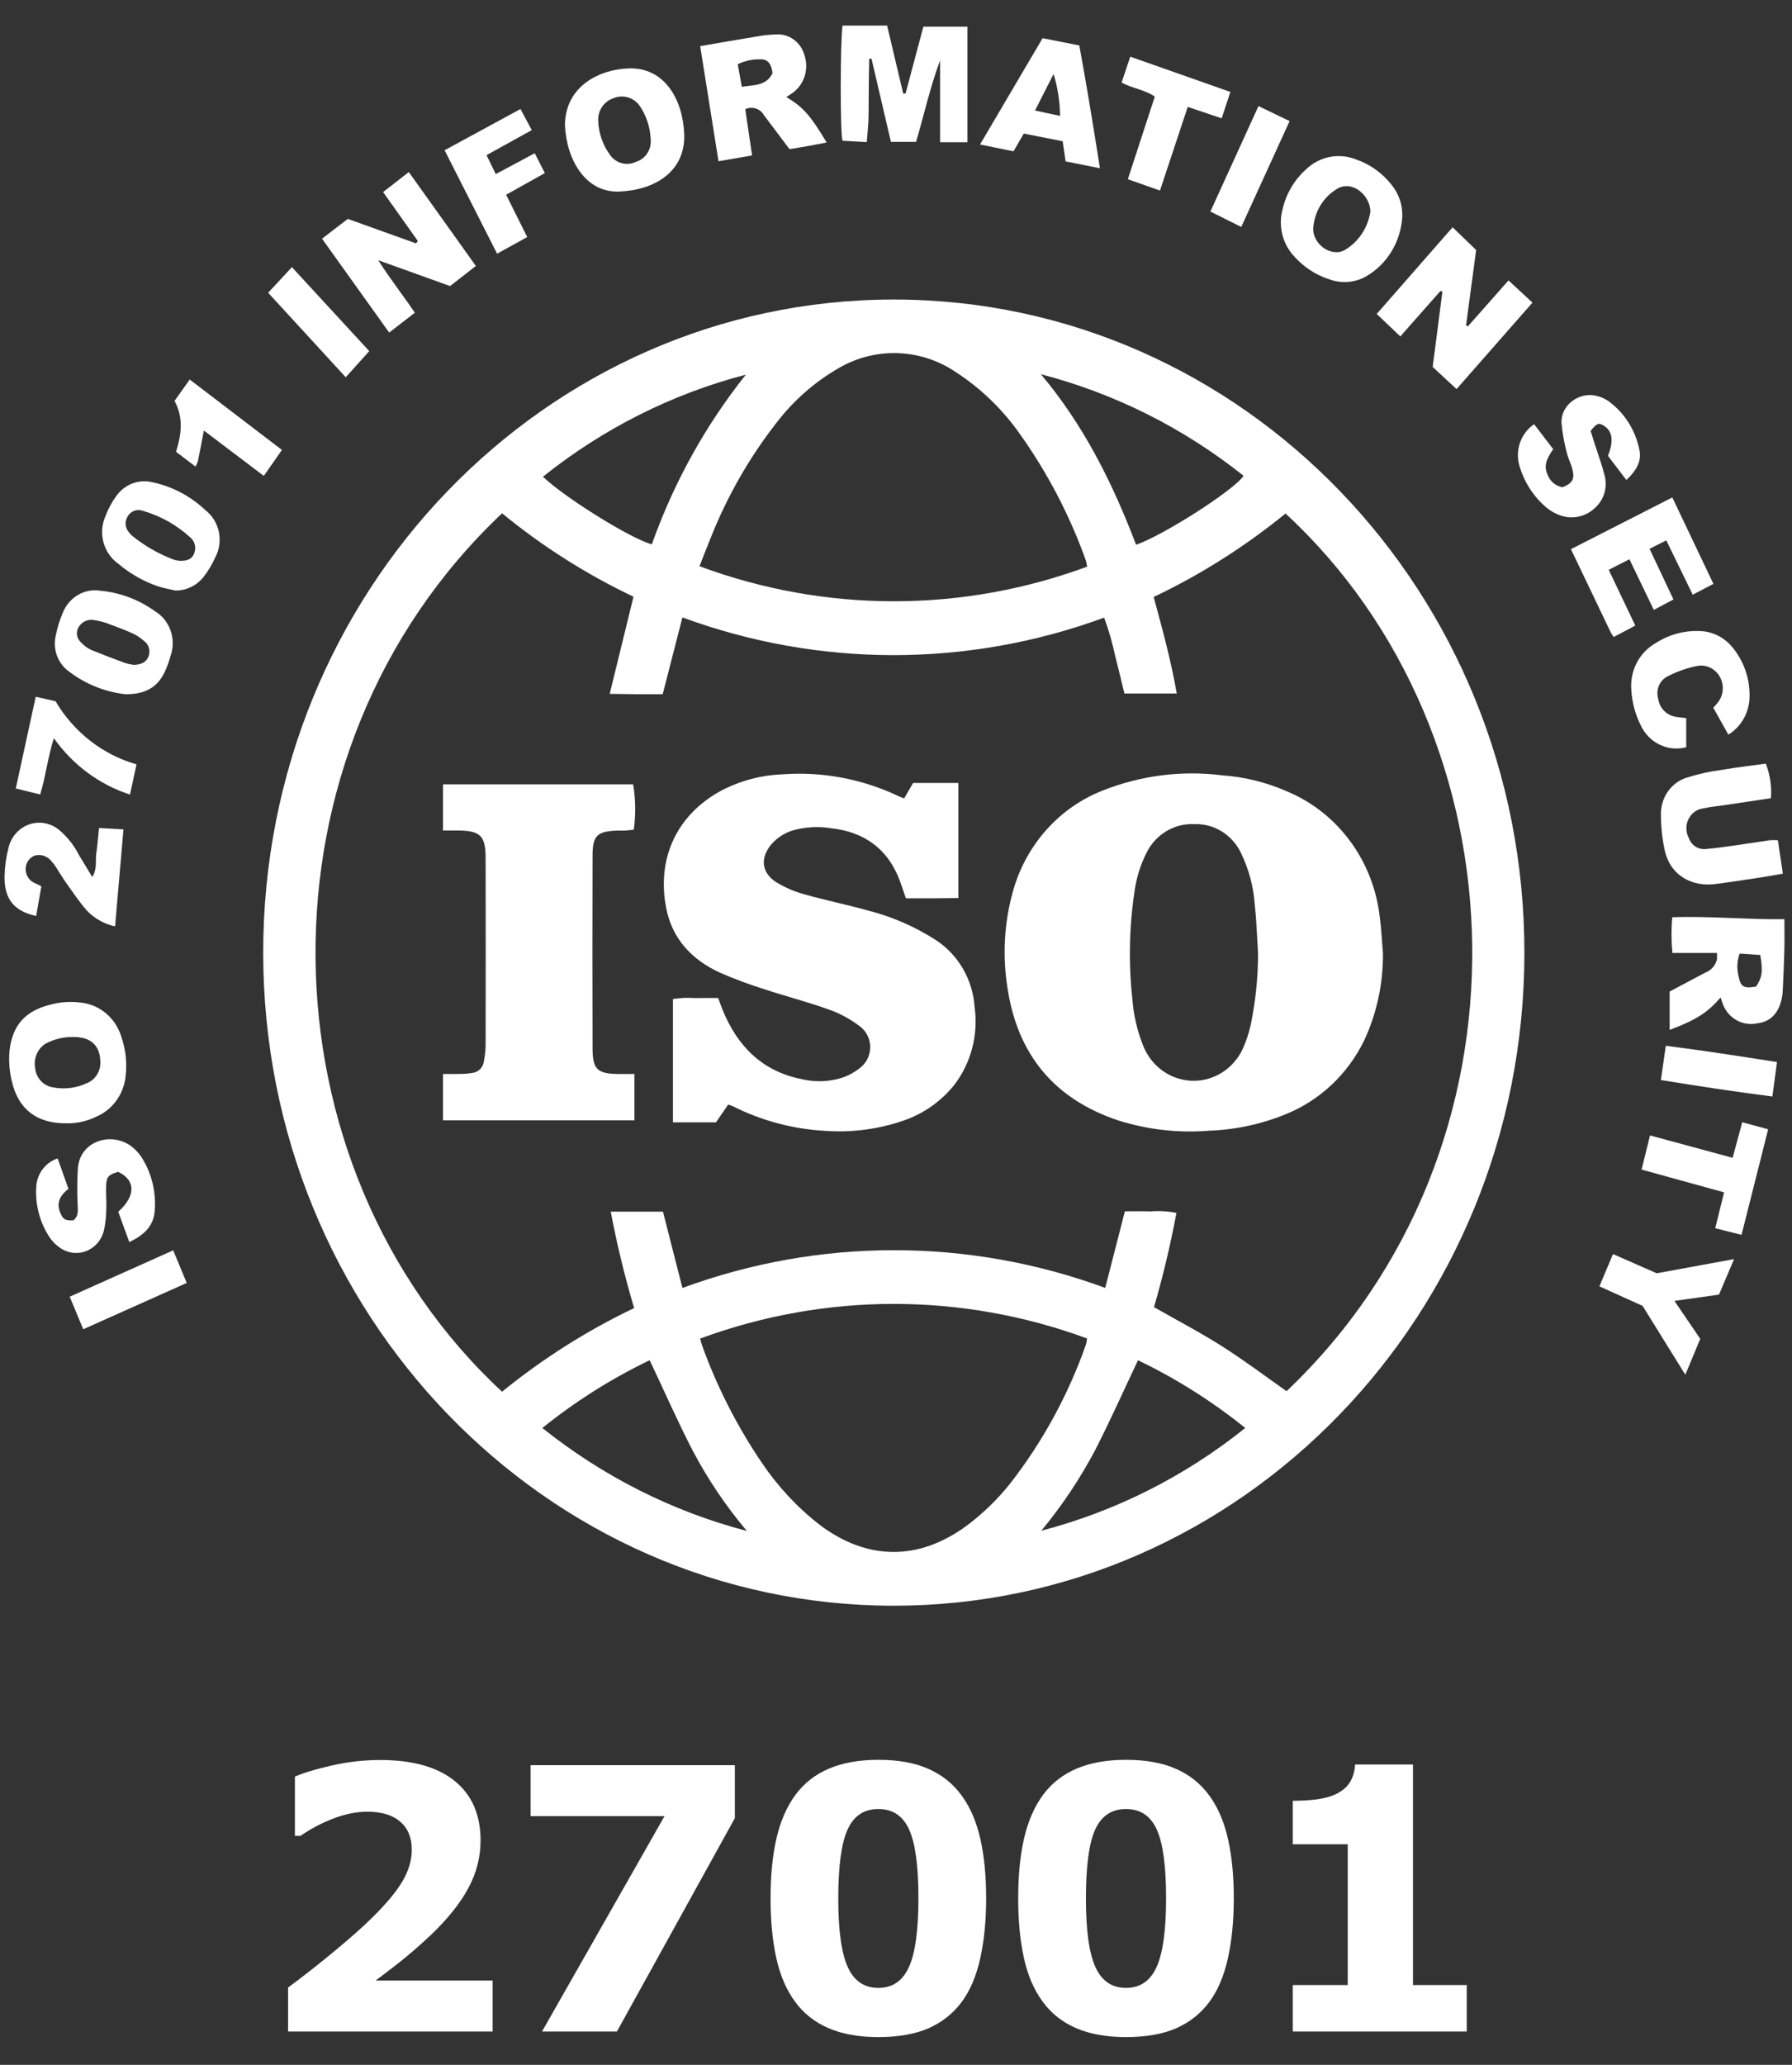
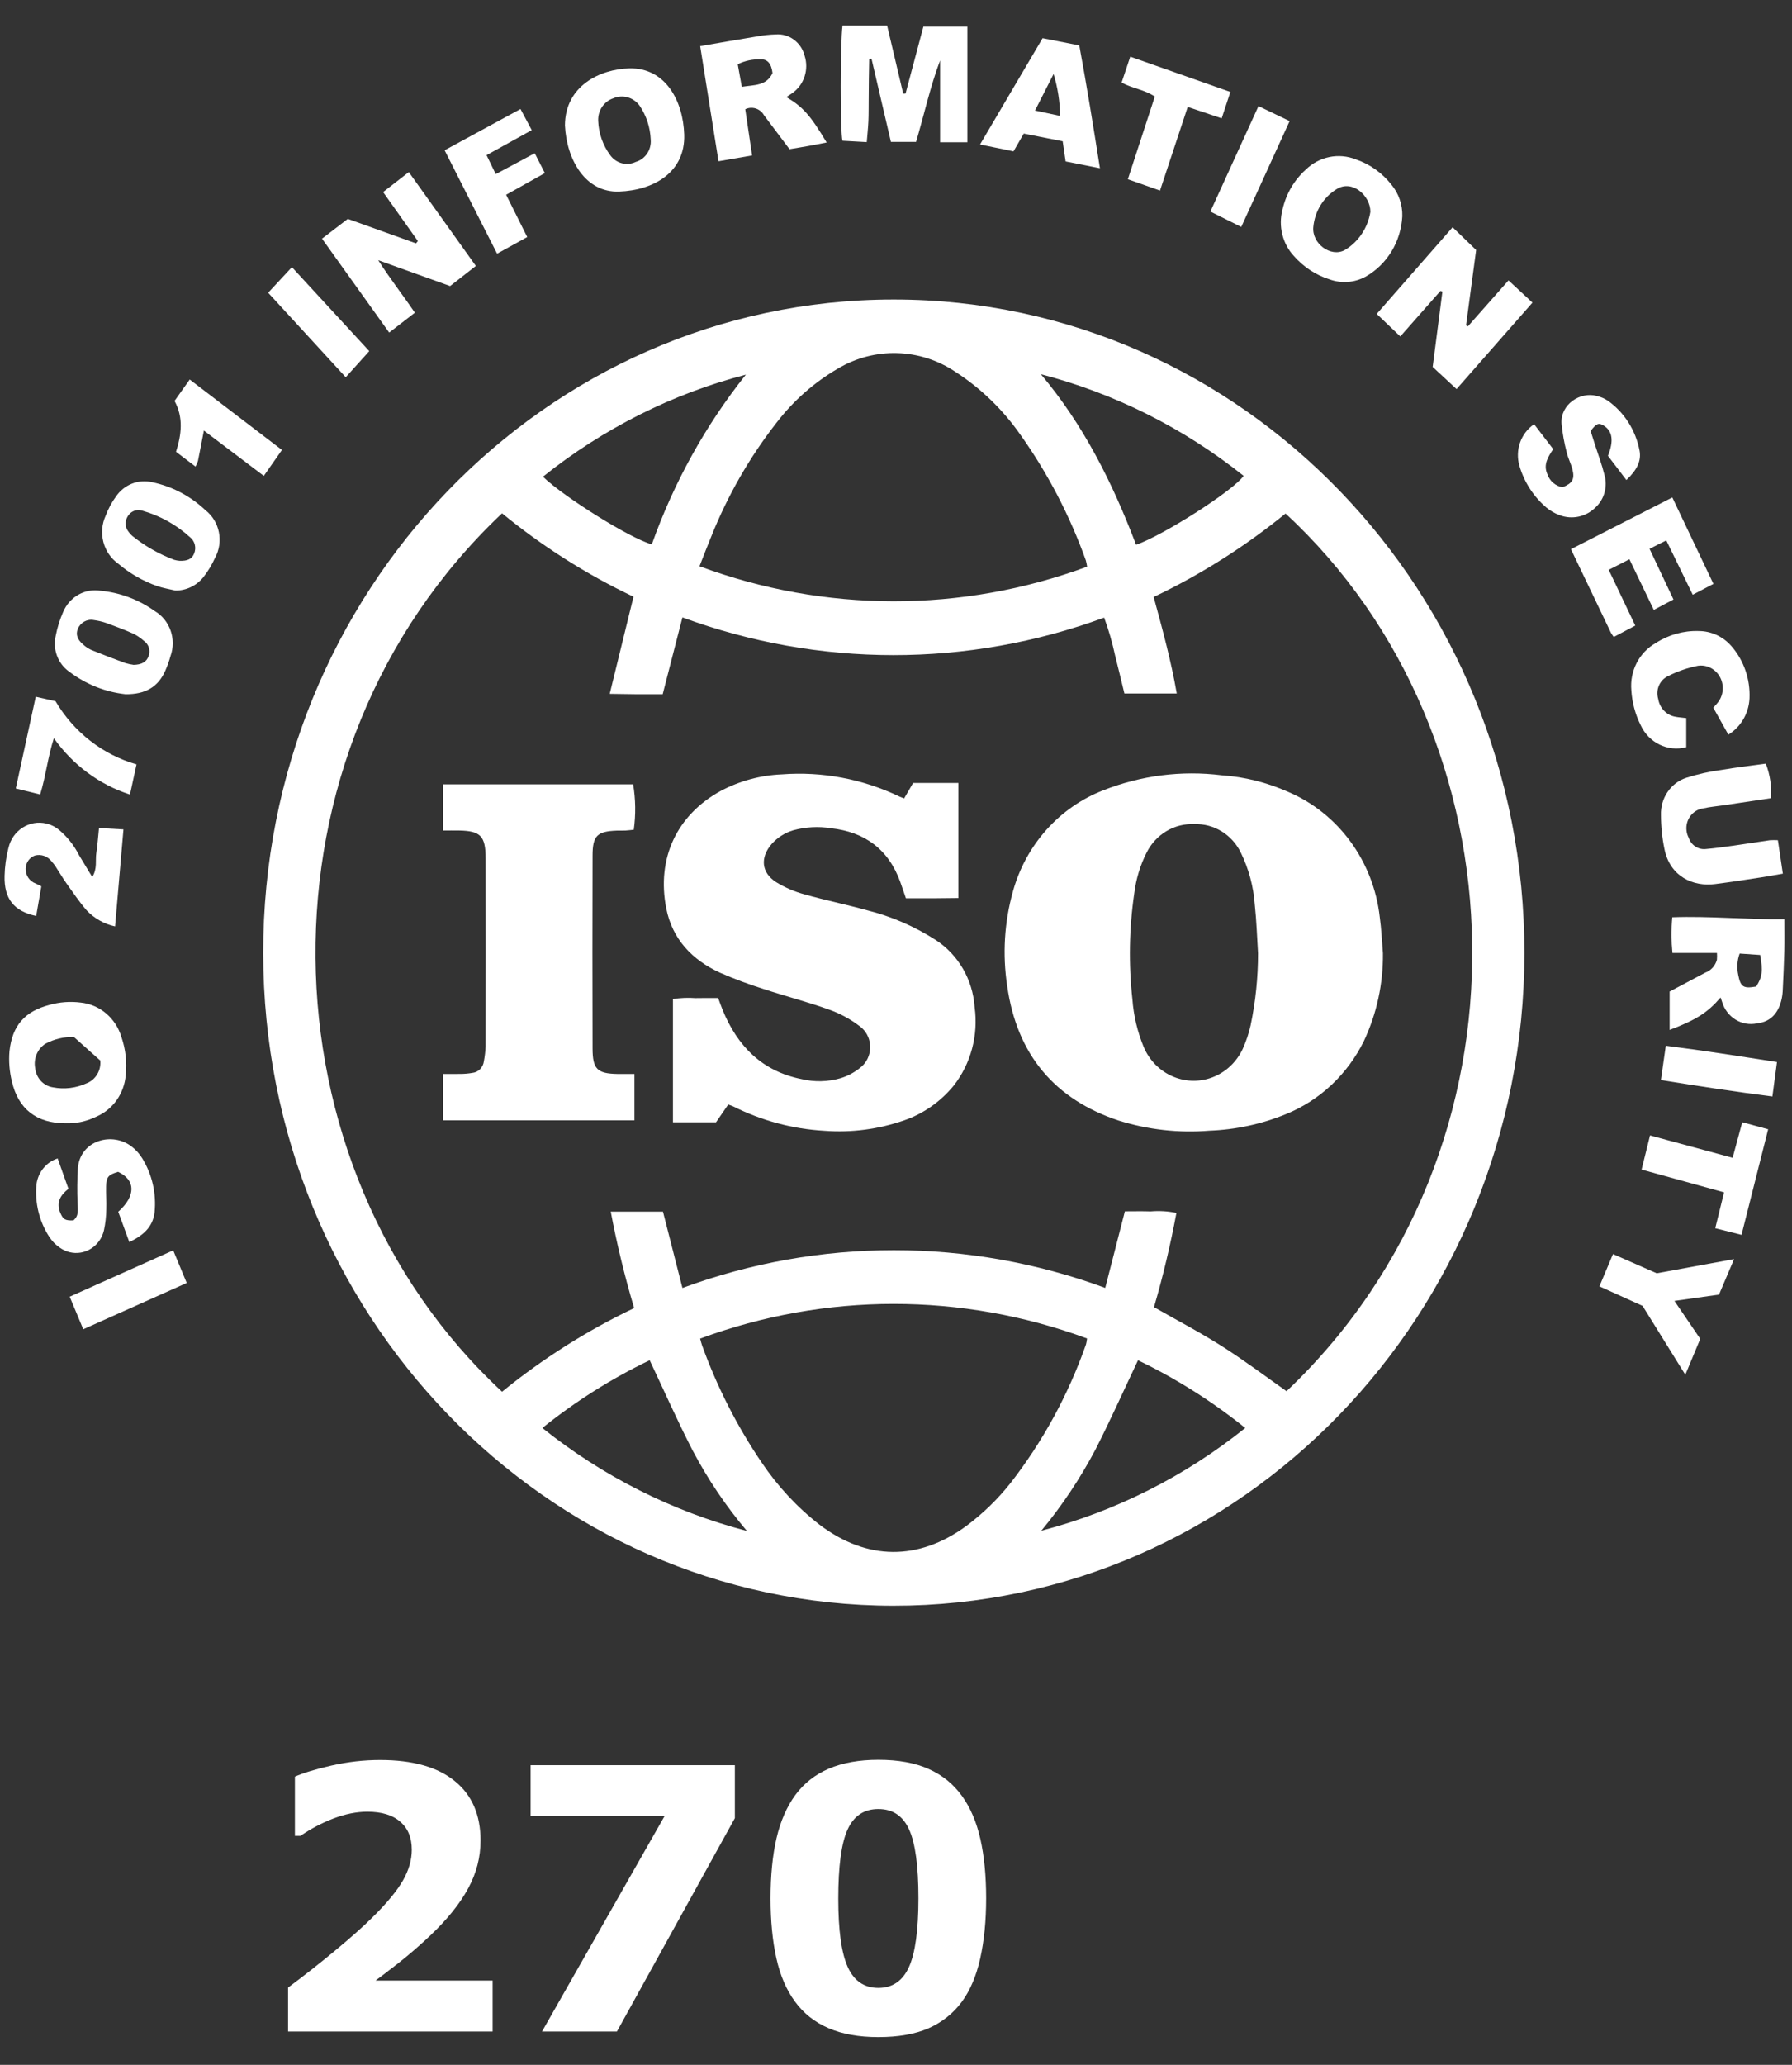
<svg xmlns="http://www.w3.org/2000/svg" width="66" height="76" viewBox="0 0 66 76" fill="none">
  <rect x="0" y="0" width="66" height="76" fill="#333333" stroke="none" />
  <path d="M32.941 11.025C45.768 11.038 56.156 21.81 56.144 35.086C56.132 48.362 45.724 59.113 32.897 59.101C20.086 59.088 9.704 48.341 9.694 35.081C9.682 21.807 20.067 11.038 32.891 11.025C32.908 11.025 32.924 11.025 32.941 11.025ZM25.134 47.406C30.169 45.553 35.669 45.552 40.706 47.403L41.43 44.584C41.764 44.584 42.069 44.576 42.378 44.587C42.696 44.56 43.015 44.578 43.328 44.644C43.11 45.813 42.835 46.971 42.502 48.111C43.36 48.601 44.212 49.045 45.023 49.561C45.833 50.075 46.6 50.654 47.384 51.205C56.8 42.274 56.213 27.084 47.347 18.901C45.851 20.119 44.221 21.151 42.49 21.973C42.819 23.178 43.133 24.334 43.34 25.525H41.412C41.294 25.045 41.187 24.585 41.07 24.13C40.968 23.654 40.834 23.188 40.666 22.733C35.642 24.576 30.157 24.573 25.134 22.725L24.407 25.552C24.073 25.552 23.765 25.553 23.457 25.552C23.144 25.549 22.83 25.543 22.456 25.538L23.332 21.963C21.605 21.144 19.981 20.114 18.491 18.893C9.134 27.725 9.528 42.914 18.491 51.224C19.991 50.005 21.624 48.971 23.356 48.146C23.008 46.98 22.72 45.794 22.494 44.597H24.417L25.134 47.406ZM40.039 20.857C40.028 20.778 40.012 20.701 39.991 20.624C39.402 18.979 38.593 17.427 37.59 16.013C36.945 15.085 36.13 14.295 35.193 13.689C33.884 12.811 32.214 12.763 30.861 13.566C29.991 14.071 29.224 14.746 28.603 15.554C27.604 16.831 26.791 18.252 26.186 19.771C26.044 20.112 25.914 20.458 25.763 20.841C30.378 22.555 35.423 22.561 40.039 20.857ZM25.786 49.269C25.818 49.384 25.832 49.451 25.855 49.513C26.405 51.039 27.142 52.486 28.045 53.82C28.637 54.701 29.36 55.48 30.19 56.124C31.931 57.438 33.819 57.455 35.578 56.174C36.18 55.729 36.724 55.204 37.196 54.614C38.398 53.075 39.345 51.34 39.998 49.481C40.017 49.409 40.029 49.337 40.036 49.264C35.427 47.567 30.394 47.569 25.786 49.269ZM38.352 56.341C41.081 55.629 43.639 54.343 45.863 52.559C44.641 51.576 43.316 50.74 41.913 50.066C41.38 51.191 40.89 52.287 40.346 53.354C39.784 54.418 39.116 55.419 38.352 56.341ZM27.508 56.349C26.737 55.439 26.065 54.442 25.505 53.378C24.95 52.302 24.461 51.192 23.928 50.065C22.524 50.74 21.197 51.576 19.975 52.559C22.207 54.344 24.771 55.635 27.508 56.349ZM41.842 20.052C42.869 19.693 45.445 18.041 45.803 17.514C43.589 15.75 41.047 14.477 38.336 13.774C39.901 15.63 40.974 17.765 41.842 20.052ZM27.47 13.79C24.756 14.495 22.212 15.775 19.997 17.546C20.792 18.312 23.255 19.841 24.007 20.035C24.813 17.766 25.983 15.655 27.47 13.79Z" fill="white" />
  <path d="M18.144 74.774H10.61V73.155C11.185 72.729 11.761 72.277 12.337 71.799C12.917 71.32 13.381 70.907 13.729 70.561C14.249 70.047 14.618 69.6 14.838 69.218C15.057 68.836 15.166 68.458 15.166 68.085C15.166 67.637 15.025 67.293 14.741 67.052C14.462 66.806 14.058 66.683 13.529 66.683C13.134 66.683 12.717 66.766 12.279 66.933C11.845 67.1 11.441 67.313 11.067 67.572H10.861V65.392C11.166 65.256 11.615 65.12 12.208 64.984C12.805 64.848 13.402 64.78 14 64.78C15.203 64.78 16.12 65.039 16.752 65.557C17.384 66.07 17.699 66.799 17.699 67.743C17.699 68.362 17.547 68.95 17.242 69.507C16.941 70.065 16.479 70.64 15.856 71.232C15.465 71.601 15.072 71.941 14.677 72.253C14.281 72.56 14 72.775 13.832 72.898H18.144V74.774Z" fill="white" />
  <path d="M27.065 66.92L22.721 74.774H19.962L24.474 66.847H19.543V64.971H27.065V66.92Z" fill="white" />
  <path d="M36.32 69.869C36.32 70.695 36.247 71.434 36.101 72.088C35.955 72.738 35.727 73.271 35.418 73.688C35.1 74.114 34.692 74.436 34.194 74.656C33.695 74.871 33.081 74.978 32.35 74.978C31.633 74.978 31.02 74.869 30.513 74.649C30.006 74.43 29.596 74.105 29.282 73.675C28.964 73.245 28.734 72.712 28.593 72.075C28.451 71.434 28.38 70.701 28.38 69.876C28.38 69.025 28.453 68.285 28.599 67.657C28.745 67.029 28.977 66.498 29.295 66.064C29.613 65.634 30.026 65.311 30.532 65.096C31.04 64.881 31.645 64.773 32.35 64.773C33.085 64.773 33.702 64.885 34.2 65.109C34.698 65.329 35.107 65.658 35.425 66.097C35.738 66.527 35.966 67.058 36.108 67.69C36.249 68.318 36.32 69.044 36.32 69.869ZM33.826 69.869C33.826 68.684 33.712 67.841 33.484 67.341C33.257 66.836 32.879 66.584 32.35 66.584C31.822 66.584 31.444 66.836 31.216 67.341C30.988 67.841 30.874 68.689 30.874 69.883C30.874 71.046 30.99 71.884 31.222 72.398C31.454 72.911 31.83 73.168 32.35 73.168C32.87 73.168 33.246 72.911 33.478 72.398C33.71 71.884 33.826 71.041 33.826 69.869Z" fill="white" />
-   <path d="M45.441 69.869C45.441 70.695 45.368 71.434 45.222 72.088C45.076 72.738 44.848 73.271 44.538 73.688C44.221 74.114 43.812 74.436 43.314 74.656C42.815 74.871 42.201 74.978 41.471 74.978C40.753 74.978 40.141 74.869 39.634 74.649C39.127 74.43 38.716 74.105 38.403 73.675C38.084 73.245 37.855 72.712 37.713 72.075C37.571 71.434 37.5 70.701 37.5 69.876C37.5 69.025 37.573 68.285 37.719 67.657C37.865 67.029 38.097 66.498 38.415 66.064C38.733 65.634 39.146 65.311 39.653 65.096C40.16 64.881 40.766 64.773 41.471 64.773C42.205 64.773 42.822 64.885 43.32 65.109C43.819 65.329 44.227 65.658 44.545 66.097C44.859 66.527 45.086 67.058 45.228 67.69C45.37 68.318 45.441 69.044 45.441 69.869ZM42.947 69.869C42.947 68.684 42.833 67.841 42.605 67.341C42.377 66.836 41.999 66.584 41.471 66.584C40.942 66.584 40.564 66.836 40.336 67.341C40.108 67.841 39.995 68.689 39.995 69.883C39.995 71.046 40.111 71.884 40.343 72.398C40.575 72.911 40.951 73.168 41.471 73.168C41.99 73.168 42.366 72.911 42.598 72.398C42.83 71.884 42.947 71.041 42.947 69.869Z" fill="white" />
-   <path d="M54.02 74.774H47.613V73.063H49.637V67.881H47.613V66.281C47.922 66.281 48.219 66.264 48.503 66.228C48.786 66.189 49.023 66.123 49.212 66.031C49.435 65.921 49.603 65.779 49.714 65.603C49.826 65.427 49.891 65.208 49.908 64.945H52.041V73.063H54.02V74.774Z" fill="white" />
  <path d="M32.673 0.942L33.265 3.445L33.352 3.443L34.008 0.982H35.629V5.236H34.624V2.224C34.258 3.197 34.038 4.211 33.739 5.222H32.813L32.098 2.161L32.013 2.163C32.008 2.411 32.003 2.659 32 2.907C31.998 3.155 31.996 3.408 31.994 3.659C31.991 3.924 31.995 4.188 31.984 4.453C31.973 4.699 31.946 4.946 31.923 5.23L31.029 5.18C30.941 4.876 30.944 1.584 31.03 0.942H32.673Z" fill="white" />
  <path d="M53.645 14.321L52.766 13.506L53.124 10.737L53.054 10.707L51.574 12.384L50.705 11.555L53.5 8.365L54.367 9.203L53.995 11.975L54.062 12.013L55.559 10.321L56.441 11.139L53.645 14.321Z" fill="white" />
  <path d="M15.39 8.872L14.11 7.069L15.057 6.333L17.526 9.789L16.577 10.529L13.93 9.578C14.382 10.285 14.844 10.867 15.279 11.51L14.334 12.241L11.86 8.785L12.81 8.057L15.321 8.958L15.39 8.872Z" fill="white" />
  <path d="M63.37 36.713C62.896 37.266 62.473 37.538 61.493 37.908V36.495L62.81 35.797C63.015 35.722 63.173 35.547 63.234 35.328C63.241 35.244 63.242 35.16 63.236 35.075H61.596C61.553 34.638 61.551 34.198 61.591 33.761C62.975 33.711 64.333 33.851 65.72 33.833C65.72 34.253 65.727 34.626 65.718 34.998C65.707 35.457 65.683 35.915 65.663 36.373C65.659 36.456 65.657 36.54 65.645 36.622C65.557 37.247 65.235 37.609 64.72 37.665C64.152 37.79 63.587 37.441 63.422 36.866C63.408 36.82 63.391 36.771 63.37 36.713ZM64.679 36.31C64.903 35.975 64.934 35.732 64.829 35.149L64.072 35.097C63.981 35.347 63.962 35.617 64.019 35.877C64.104 36.324 64.206 36.394 64.679 36.31Z" fill="white" />
  <path d="M25.788 1.698C26.52 1.572 27.205 1.452 27.892 1.34C28.116 1.298 28.344 1.274 28.571 1.268C29.061 1.229 29.507 1.558 29.633 2.048C29.798 2.554 29.619 3.111 29.196 3.415C29.123 3.468 29.047 3.516 28.961 3.573C29.572 3.934 29.843 4.24 30.446 5.244C30.215 5.288 29.997 5.333 29.778 5.372C29.553 5.413 29.329 5.448 29.078 5.49C28.768 5.078 28.455 4.664 28.143 4.248C28.004 3.997 27.702 3.898 27.448 4.02L27.7 5.721L26.463 5.935L25.788 1.698ZM28.452 2.691C28.414 2.349 28.267 2.167 28.003 2.185C27.716 2.176 27.43 2.237 27.171 2.365L27.321 3.195C27.78 3.122 28.227 3.166 28.452 2.691Z" fill="white" />
  <path d="M20.807 4.614C20.814 3.157 22.1 2.545 23.174 2.517C24.512 2.482 25.162 3.72 25.2 4.957C25.24 6.329 24.092 7.005 22.799 7.05C21.563 7.093 20.869 5.886 20.807 4.614ZM23.966 5.137C23.948 4.692 23.808 4.261 23.561 3.895C23.337 3.583 22.938 3.468 22.59 3.617C22.244 3.73 22.015 4.07 22.031 4.445C22.049 4.906 22.204 5.35 22.476 5.714C22.695 6.015 23.086 6.116 23.416 5.959C23.767 5.857 23.997 5.512 23.966 5.137Z" fill="white" />
  <path d="M51.647 7.96C51.599 8.894 51.088 9.736 50.295 10.184C49.884 10.408 49.401 10.443 48.964 10.282C48.459 10.122 48.006 9.824 47.652 9.421C47.234 8.967 47.075 8.32 47.235 7.714C47.365 7.14 47.666 6.624 48.097 6.238C48.592 5.759 49.308 5.615 49.939 5.867C50.453 6.042 50.908 6.365 51.25 6.8C51.517 7.123 51.658 7.536 51.647 7.96ZM50.472 7.795C50.472 7.19 49.793 6.598 49.225 6.963C48.742 7.26 48.424 7.777 48.37 8.355C48.31 8.966 49.015 9.485 49.527 9.205C50.03 8.907 50.378 8.389 50.472 7.795Z" fill="white" />
-   <path d="M2.411 41.345C1.349 41.345 0.67 40.82 0.437 39.802C0.348 39.44 0.318 39.064 0.349 38.691C0.451 37.742 0.92 37.222 1.816 36.988C2.192 36.881 2.584 36.852 2.971 36.901C3.675 36.972 4.267 37.474 4.473 38.174C4.627 38.622 4.681 39.099 4.63 39.573C4.576 40.242 4.168 40.825 3.573 41.089C3.211 41.27 2.813 41.358 2.411 41.345ZM2.721 38.168C2.357 38.158 1.996 38.244 1.672 38.417C1.379 38.606 1.228 38.965 1.295 39.316C1.331 39.676 1.598 39.966 1.943 40.021C2.369 40.105 2.809 40.05 3.204 39.867C3.528 39.735 3.729 39.395 3.693 39.035C3.669 38.471 3.335 38.171 2.721 38.168Z" fill="white" />
+   <path d="M2.411 41.345C1.349 41.345 0.67 40.82 0.437 39.802C0.348 39.44 0.318 39.064 0.349 38.691C0.451 37.742 0.92 37.222 1.816 36.988C2.192 36.881 2.584 36.852 2.971 36.901C3.675 36.972 4.267 37.474 4.473 38.174C4.627 38.622 4.681 39.099 4.63 39.573C4.576 40.242 4.168 40.825 3.573 41.089C3.211 41.27 2.813 41.358 2.411 41.345ZM2.721 38.168C2.357 38.158 1.996 38.244 1.672 38.417C1.379 38.606 1.228 38.965 1.295 39.316C1.331 39.676 1.598 39.966 1.943 40.021C2.369 40.105 2.809 40.05 3.204 39.867C3.528 39.735 3.729 39.395 3.693 39.035Z" fill="white" />
  <path d="M65.663 32.156C65.367 32.207 65.107 32.256 64.846 32.296C64.288 32.38 63.73 32.468 63.171 32.539C62.364 32.644 61.5 32.268 61.3 31.238C61.216 30.831 61.174 30.416 61.174 30.001C61.151 29.378 61.532 28.815 62.108 28.627C62.53 28.492 62.962 28.396 63.401 28.338C63.943 28.246 64.49 28.183 65.035 28.107C65.192 28.511 65.257 28.946 65.223 29.379C64.65 29.466 64.068 29.551 63.485 29.639C63.232 29.677 62.976 29.697 62.728 29.754C62.339 29.807 62.064 30.177 62.116 30.58C62.126 30.67 62.154 30.755 62.195 30.835C62.286 31.11 62.55 31.283 62.829 31.25C63.176 31.22 63.521 31.171 63.868 31.122C64.306 31.061 64.744 30.988 65.183 30.926C65.281 30.919 65.38 30.919 65.48 30.925L65.663 32.156Z" fill="white" />
  <path d="M60.91 22.448L60.012 20.584L59.25 20.973L60.228 23.026L59.435 23.445C59.398 23.397 59.364 23.345 59.333 23.294C58.848 22.284 58.367 21.274 57.858 20.213L61.592 18.309L63.106 21.49L62.344 21.889L61.37 19.89L60.753 20.199L61.634 22.064L60.91 22.448Z" fill="white" />
  <path d="M59.9 17.668L59.221 16.776C59.444 16.225 59.388 15.859 59.06 15.662C58.879 15.553 58.798 15.583 58.583 15.863L58.763 16.428C58.872 16.771 59.002 17.108 59.086 17.457C59.221 17.895 59.093 18.374 58.76 18.679C58.409 19.025 57.899 19.134 57.445 18.962C57.268 18.899 57.102 18.804 56.956 18.682C56.484 18.283 56.138 17.748 55.961 17.145C55.793 16.568 56.013 15.945 56.502 15.614L57.205 16.531C57.017 16.813 56.832 17.097 56.989 17.45C57.075 17.706 57.291 17.892 57.55 17.933C57.912 17.789 58.004 17.637 57.914 17.28C57.86 17.066 57.753 16.866 57.703 16.652C57.611 16.306 57.548 15.952 57.513 15.595C57.464 14.883 58.201 14.403 58.817 14.575C58.961 14.609 59.098 14.669 59.222 14.752C59.827 15.183 60.245 15.842 60.386 16.589C60.455 16.963 60.293 17.299 59.9 17.668Z" fill="white" />
  <path d="M2.124 42.639L2.521 43.757C2.22 43.99 2.056 44.269 2.228 44.657C2.328 44.884 2.402 44.929 2.703 44.919C2.919 44.746 2.86 44.503 2.857 44.269C2.838 43.84 2.843 43.411 2.869 42.984C2.964 41.96 4.149 41.648 4.855 42.206C5.007 42.323 5.135 42.467 5.237 42.631C5.602 43.222 5.763 43.925 5.693 44.623C5.628 45.178 5.256 45.479 4.763 45.717L4.355 44.601C5.008 44.017 5 43.432 4.348 43.132C3.989 43.241 3.92 43.314 3.908 43.667C3.899 43.944 3.927 44.224 3.915 44.502C3.912 44.765 3.884 45.028 3.828 45.286C3.69 45.87 3.122 46.228 2.557 46.087C2.425 46.053 2.302 45.994 2.191 45.913C2.045 45.813 1.921 45.685 1.822 45.535C1.447 44.966 1.278 44.279 1.343 43.593C1.401 43.145 1.706 42.771 2.124 42.639Z" fill="white" />
  <path d="M40.511 6.193L39.247 5.941C39.207 5.667 39.174 5.439 39.139 5.199L37.706 4.916L37.328 5.57L36.095 5.318L38.399 1.406L39.751 1.672C40.025 3.155 40.266 4.638 40.511 6.193ZM39.043 4.266C39.038 3.743 38.956 3.223 38.804 2.723L38.12 4.068L39.043 4.266Z" fill="white" />
  <path d="M6.456 21.735C6.235 21.682 6.009 21.647 5.794 21.573C5.272 21.39 4.785 21.112 4.359 20.751C3.8 20.358 3.602 19.601 3.896 18.971C3.988 18.726 4.112 18.493 4.265 18.283C4.566 17.835 5.101 17.624 5.614 17.75C6.342 17.904 7.014 18.258 7.564 18.776C8.094 19.188 8.245 19.943 7.917 20.539C7.803 20.79 7.661 21.025 7.493 21.241C7.236 21.559 6.856 21.741 6.456 21.735ZM6.613 20.641C6.909 20.653 7.071 20.57 7.148 20.377C7.239 20.164 7.178 19.915 6.999 19.773C6.495 19.314 5.895 18.981 5.246 18.797C5.031 18.724 4.797 18.821 4.69 19.028C4.591 19.202 4.609 19.42 4.735 19.573C4.773 19.63 4.819 19.681 4.871 19.724C5.337 20.099 5.858 20.396 6.412 20.604C6.477 20.623 6.545 20.636 6.613 20.641Z" fill="white" />
  <path d="M62.105 26.431V27.502C61.427 27.683 60.722 27.34 60.423 26.684C60.226 26.288 60.11 25.853 60.083 25.407C60.02 24.692 60.375 24.009 60.985 23.667C61.456 23.363 62.004 23.209 62.56 23.226C63.024 23.226 63.466 23.43 63.775 23.789C64.229 24.314 64.466 25.003 64.435 25.707C64.408 26.259 64.114 26.759 63.656 27.04L63.102 26.05C63.154 25.99 63.2 25.941 63.242 25.889C63.541 25.549 63.516 25.024 63.189 24.714C63.014 24.549 62.778 24.472 62.542 24.504C62.161 24.578 61.791 24.706 61.442 24.882C61.13 25.024 60.97 25.385 61.072 25.723C61.124 26.064 61.384 26.33 61.714 26.383C61.829 26.406 61.95 26.411 62.105 26.431Z" fill="white" />
  <path d="M4.627 25.553C3.87 25.471 3.151 25.181 2.538 24.714C2.127 24.419 1.934 23.892 2.055 23.39C2.113 23.091 2.204 22.802 2.325 22.526C2.56 21.967 3.13 21.645 3.711 21.744C4.422 21.812 5.106 22.068 5.694 22.488C6.257 22.819 6.505 23.523 6.279 24.15C6.229 24.336 6.162 24.52 6.084 24.695C5.819 25.29 5.356 25.557 4.627 25.553ZM4.904 24.472C5.229 24.469 5.401 24.357 5.475 24.145C5.549 23.942 5.478 23.712 5.303 23.591C5.181 23.482 5.046 23.391 4.901 23.32C4.582 23.178 4.253 23.054 3.925 22.935C3.772 22.881 3.615 22.845 3.455 22.823C3.209 22.775 2.963 22.911 2.864 23.149C2.785 23.355 2.845 23.54 3.067 23.727C3.158 23.81 3.26 23.877 3.371 23.927C3.783 24.094 4.197 24.252 4.613 24.405C4.709 24.434 4.808 24.455 4.908 24.469L4.904 24.472Z" fill="white" />
  <path d="M1.523 32.623L1.332 33.714C0.514 33.54 0.148 33.082 0.169 32.239C0.177 31.892 0.224 31.548 0.311 31.212C0.458 30.563 1.086 30.16 1.712 30.313C1.88 30.353 2.037 30.432 2.171 30.542C2.475 30.796 2.726 31.111 2.907 31.469C3.062 31.725 3.218 31.982 3.398 32.28C3.593 31.966 3.505 31.668 3.548 31.394C3.593 31.108 3.61 30.818 3.646 30.476L4.547 30.527C4.441 31.737 4.341 32.895 4.238 34.097C3.84 34.012 3.476 33.806 3.191 33.507C2.923 33.197 2.69 32.854 2.452 32.519C2.309 32.318 2.184 32.102 2.049 31.896C2.004 31.828 1.953 31.762 1.898 31.702C1.751 31.511 1.509 31.429 1.282 31.49C1.086 31.563 0.952 31.751 0.945 31.966C0.937 32.211 1.083 32.434 1.306 32.515C1.367 32.54 1.425 32.573 1.523 32.623Z" fill="white" />
  <path d="M19.695 5.64L20.067 6.37L18.641 7.168L19.418 8.725L18.308 9.338L16.375 5.53L19.17 4.012L19.584 4.789L17.92 5.71L18.258 6.408L19.695 5.64Z" fill="white" />
  <path d="M60.497 48.065L58.907 47.346L59.407 46.158L61.017 46.865L63.867 46.343L63.311 47.65L61.67 47.882L62.621 49.279L62.071 50.6L60.497 48.065Z" fill="white" />
  <path d="M42.723 7.014L41.539 6.597L42.532 3.555C42.161 3.299 41.717 3.261 41.309 3.039L41.628 2.086L45.315 3.384L44.995 4.355L43.744 3.935L42.723 7.014Z" fill="white" />
  <path d="M60.771 41.792L63.813 42.615L64.168 41.306L65.122 41.565L64.141 45.451L63.173 45.207L63.498 43.887L60.46 43.048L60.771 41.792Z" fill="white" />
  <path d="M1.48 29.242L0.581 29.021L1.316 25.645L2.045 25.81C2.717 26.948 3.785 27.78 5.028 28.134L4.787 29.245C3.663 28.882 2.681 28.155 1.984 27.171C1.757 27.877 1.691 28.552 1.48 29.242Z" fill="white" />
  <path d="M7.509 15.847C7.429 16.261 7.363 16.614 7.291 16.965C7.268 17.037 7.237 17.107 7.2 17.173L6.483 16.629C6.682 15.998 6.765 15.372 6.428 14.757L6.987 13.969L10.384 16.561L9.716 17.516L7.509 15.847Z" fill="white" />
  <path d="M13.6 12.924L12.733 13.885L9.876 10.775L10.751 9.833L13.6 12.924Z" fill="white" />
  <path d="M45.716 8.353L44.579 7.787L46.35 3.905L47.497 4.457L45.716 8.353Z" fill="white" />
  <path d="M6.379 46.021L6.877 47.221L3.066 48.925L2.567 47.727L6.379 46.021Z" fill="white" />
  <path d="M61.172 39.753L61.352 38.492C62.721 38.663 64.06 38.875 65.447 39.091L65.278 40.358C63.894 40.182 62.549 39.977 61.172 39.753Z" fill="white" />
  <path d="M50.934 35.085C50.946 36.204 50.706 37.311 50.233 38.317C49.627 39.545 48.609 40.501 47.368 41.005C46.467 41.375 45.512 41.581 44.543 41.617C43.415 41.71 42.28 41.582 41.197 41.243C38.855 40.466 37.453 38.832 37.095 36.286C36.918 35.127 36.99 33.942 37.305 32.815C37.78 31.096 39.015 29.714 40.635 29.088C42.023 28.542 43.519 28.351 44.994 28.535C45.841 28.593 46.671 28.802 47.45 29.149C49.297 29.938 50.587 31.702 50.817 33.756C50.879 34.196 50.896 34.642 50.934 35.085ZM46.334 35.085C46.297 34.49 46.278 33.891 46.214 33.298C46.167 32.63 45.992 31.981 45.7 31.383C45.377 30.718 44.708 30.307 43.99 30.334C43.258 30.296 42.571 30.704 42.232 31.377C41.994 31.846 41.84 32.355 41.775 32.88C41.586 34.173 41.563 35.487 41.707 36.786C41.752 37.383 41.89 37.969 42.116 38.52C42.552 39.574 43.733 40.064 44.752 39.613C45.199 39.415 45.562 39.055 45.773 38.601C45.897 38.324 45.995 38.035 46.061 37.737C46.244 36.865 46.334 35.977 46.334 35.085Z" fill="white" />
  <path d="M33.366 33.064C33.286 32.836 33.226 32.653 33.161 32.471C32.72 31.244 31.832 30.619 30.606 30.484C30.14 30.409 29.662 30.436 29.206 30.562C28.907 30.652 28.638 30.823 28.425 31.059C27.988 31.559 28.036 32.122 28.59 32.472C28.914 32.669 29.263 32.819 29.625 32.917C30.389 33.134 31.169 33.291 31.935 33.504C32.825 33.727 33.675 34.093 34.454 34.592C35.291 35.131 35.829 36.054 35.896 37.072C36.038 38.105 35.758 39.153 35.122 39.963C34.639 40.55 34.012 40.99 33.305 41.235C32.361 41.564 31.361 41.696 30.367 41.621C29.197 41.556 28.051 41.249 26.995 40.719C26.95 40.697 26.898 40.683 26.82 40.655L26.37 41.309H24.785V36.771C25.058 36.727 25.337 36.716 25.613 36.736C25.881 36.729 26.148 36.734 26.45 36.734C26.506 36.884 26.554 37.024 26.61 37.161C27.162 38.523 28.089 39.434 29.519 39.718C29.994 39.832 30.487 39.821 30.957 39.686C31.214 39.608 31.453 39.482 31.666 39.312C32.076 39.01 32.172 38.42 31.881 37.996C31.821 37.909 31.748 37.834 31.664 37.772C31.319 37.509 30.936 37.301 30.531 37.159C29.745 36.876 28.934 36.669 28.141 36.407C27.588 36.234 27.044 36.031 26.512 35.799C25.502 35.334 24.762 34.578 24.537 33.428C24.179 31.593 24.924 29.996 26.55 29.108C27.247 28.74 28.014 28.534 28.795 28.502C30.276 28.389 31.763 28.668 33.112 29.312C33.161 29.335 33.212 29.352 33.3 29.387L33.629 28.819H35.298V33.054C34.988 33.057 34.672 33.063 34.357 33.064C34.032 33.066 33.71 33.064 33.366 33.064Z" fill="white" />
  <path d="M23.367 39.529V41.236H16.315V39.529C16.532 39.529 16.745 39.533 16.955 39.528C17.102 39.528 17.25 39.515 17.396 39.49C17.619 39.468 17.797 39.286 17.823 39.055C17.856 38.877 17.877 38.698 17.885 38.518C17.89 36.208 17.89 33.896 17.885 31.586C17.884 30.768 17.696 30.582 16.906 30.568C16.719 30.565 16.531 30.568 16.315 30.568V28.869H23.319C23.411 29.421 23.419 29.985 23.342 30.54C23.244 30.549 23.142 30.562 23.037 30.569C22.933 30.576 22.822 30.569 22.714 30.572C21.994 30.599 21.824 30.758 21.824 31.493C21.817 33.86 21.817 36.226 21.824 38.593C21.826 39.352 21.998 39.515 22.736 39.529C22.936 39.532 23.135 39.529 23.367 39.529Z" fill="white" />
</svg>